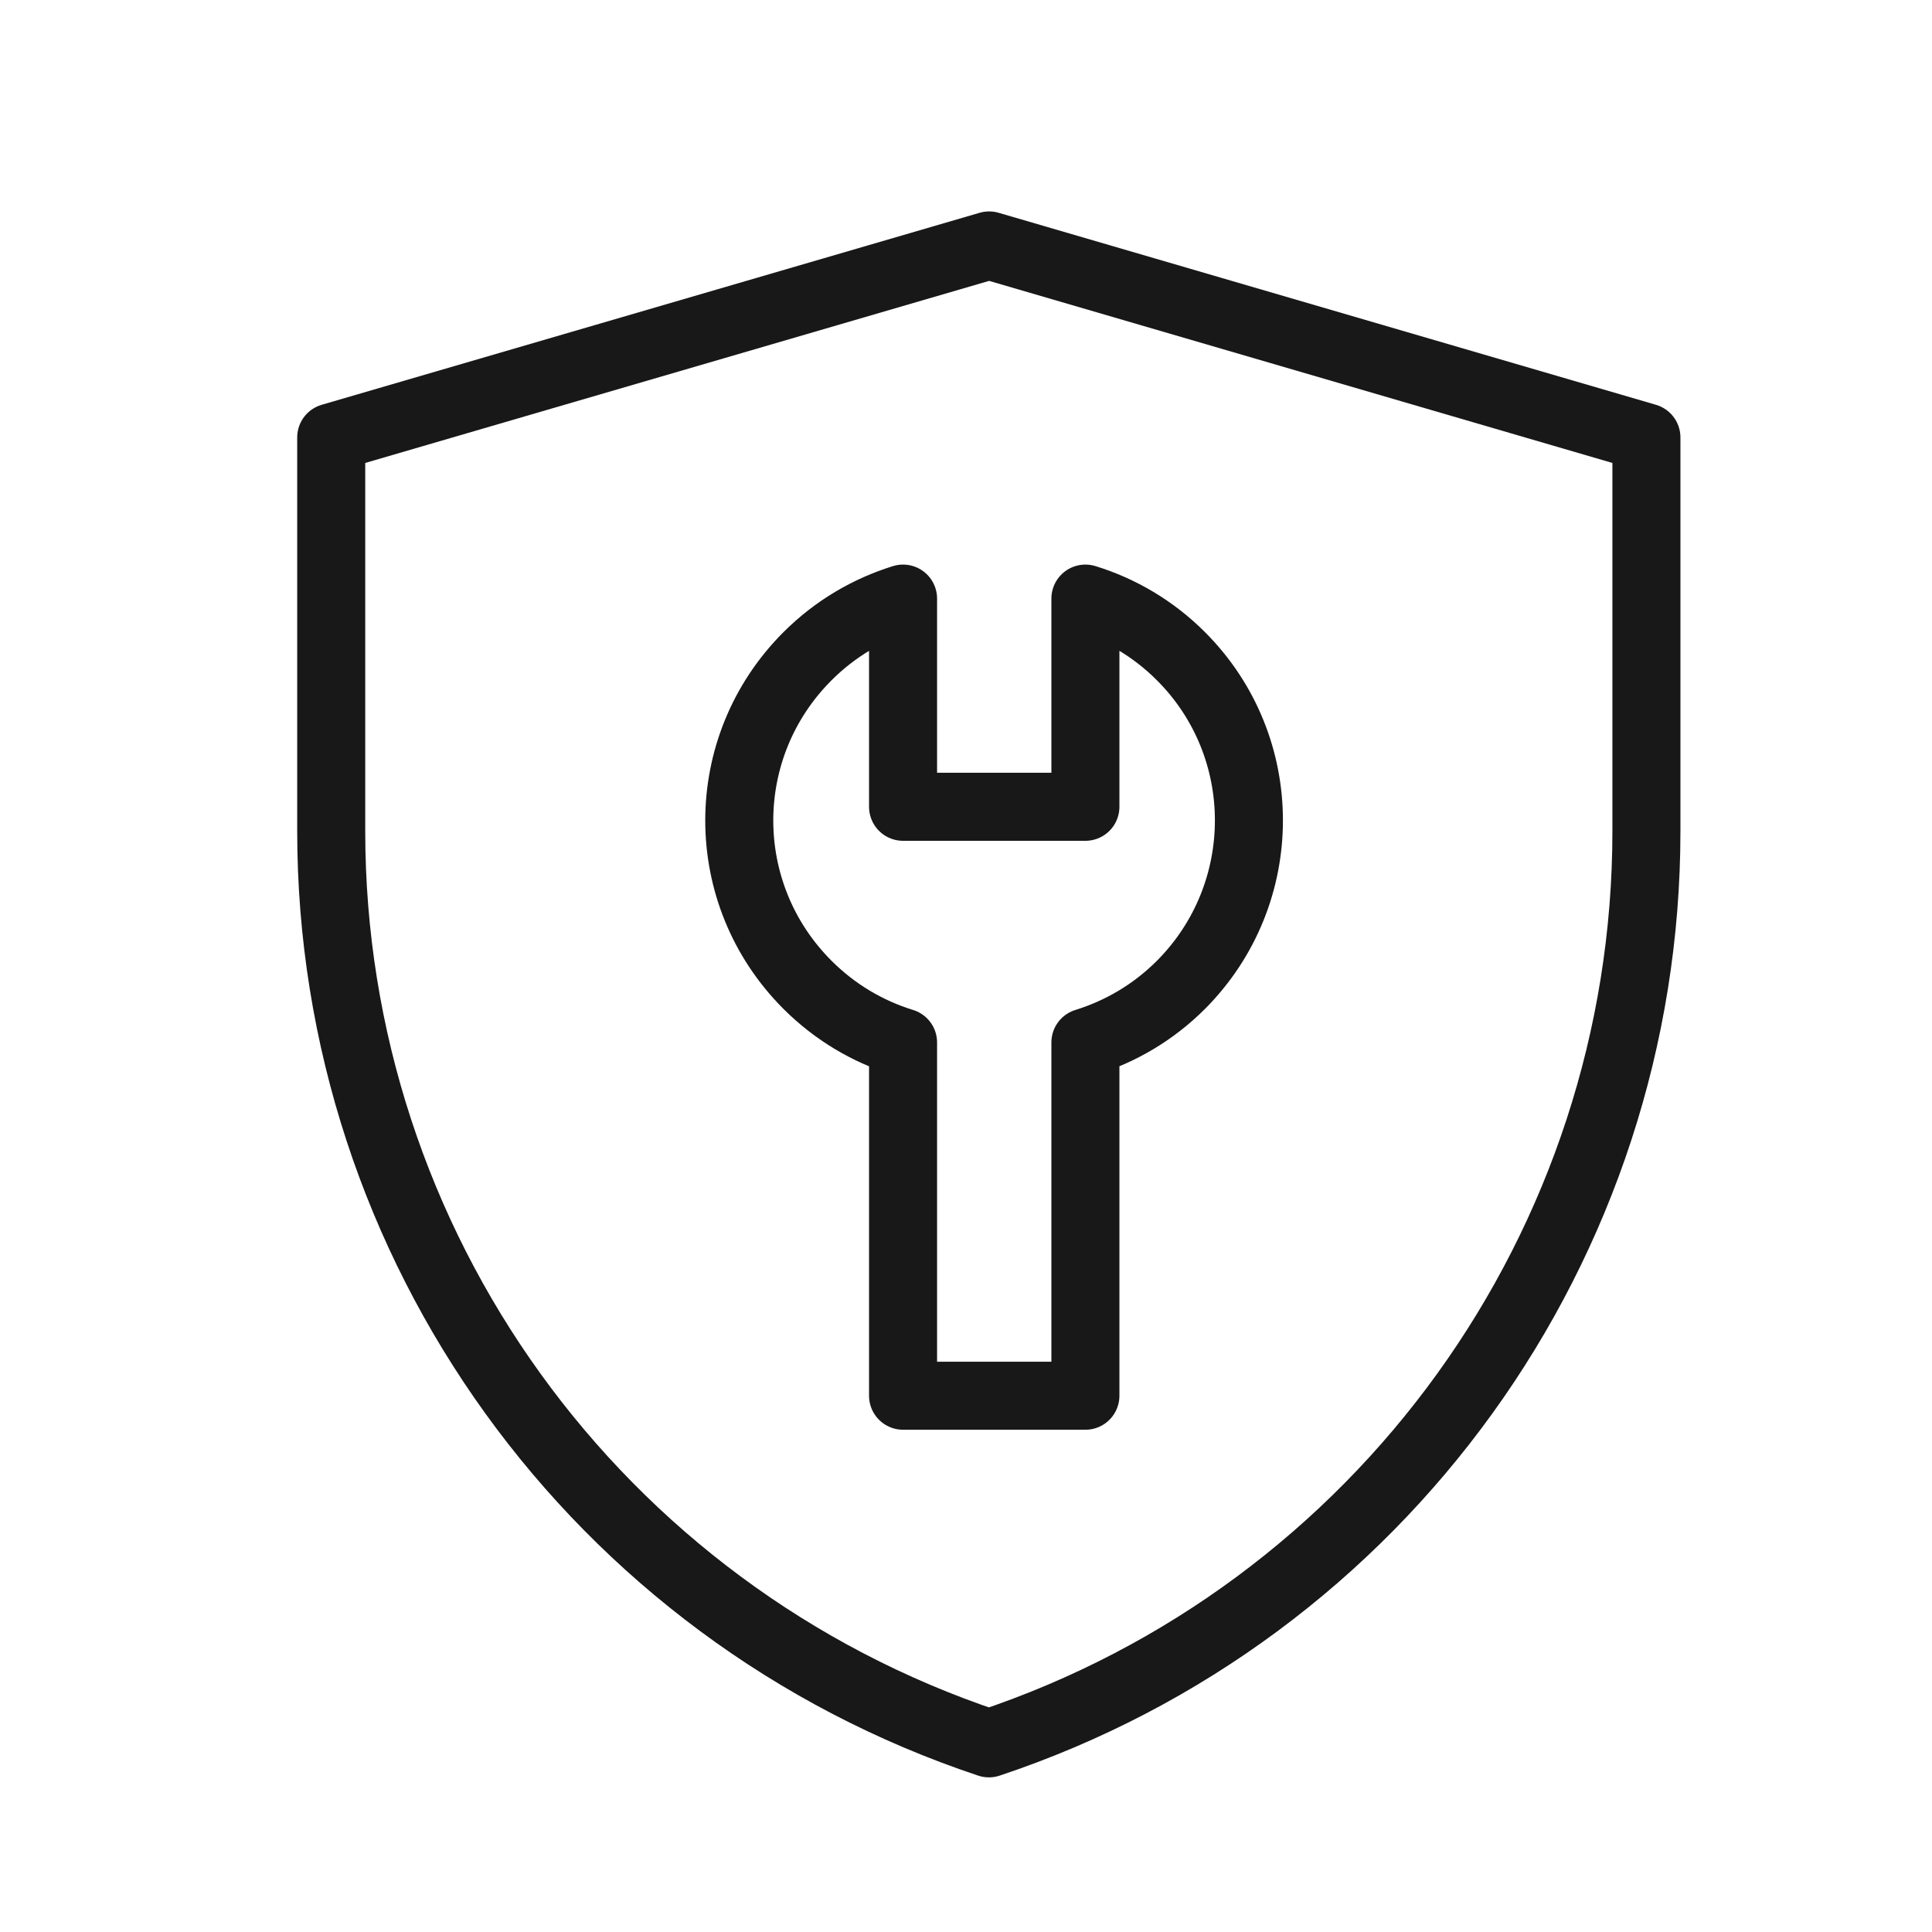
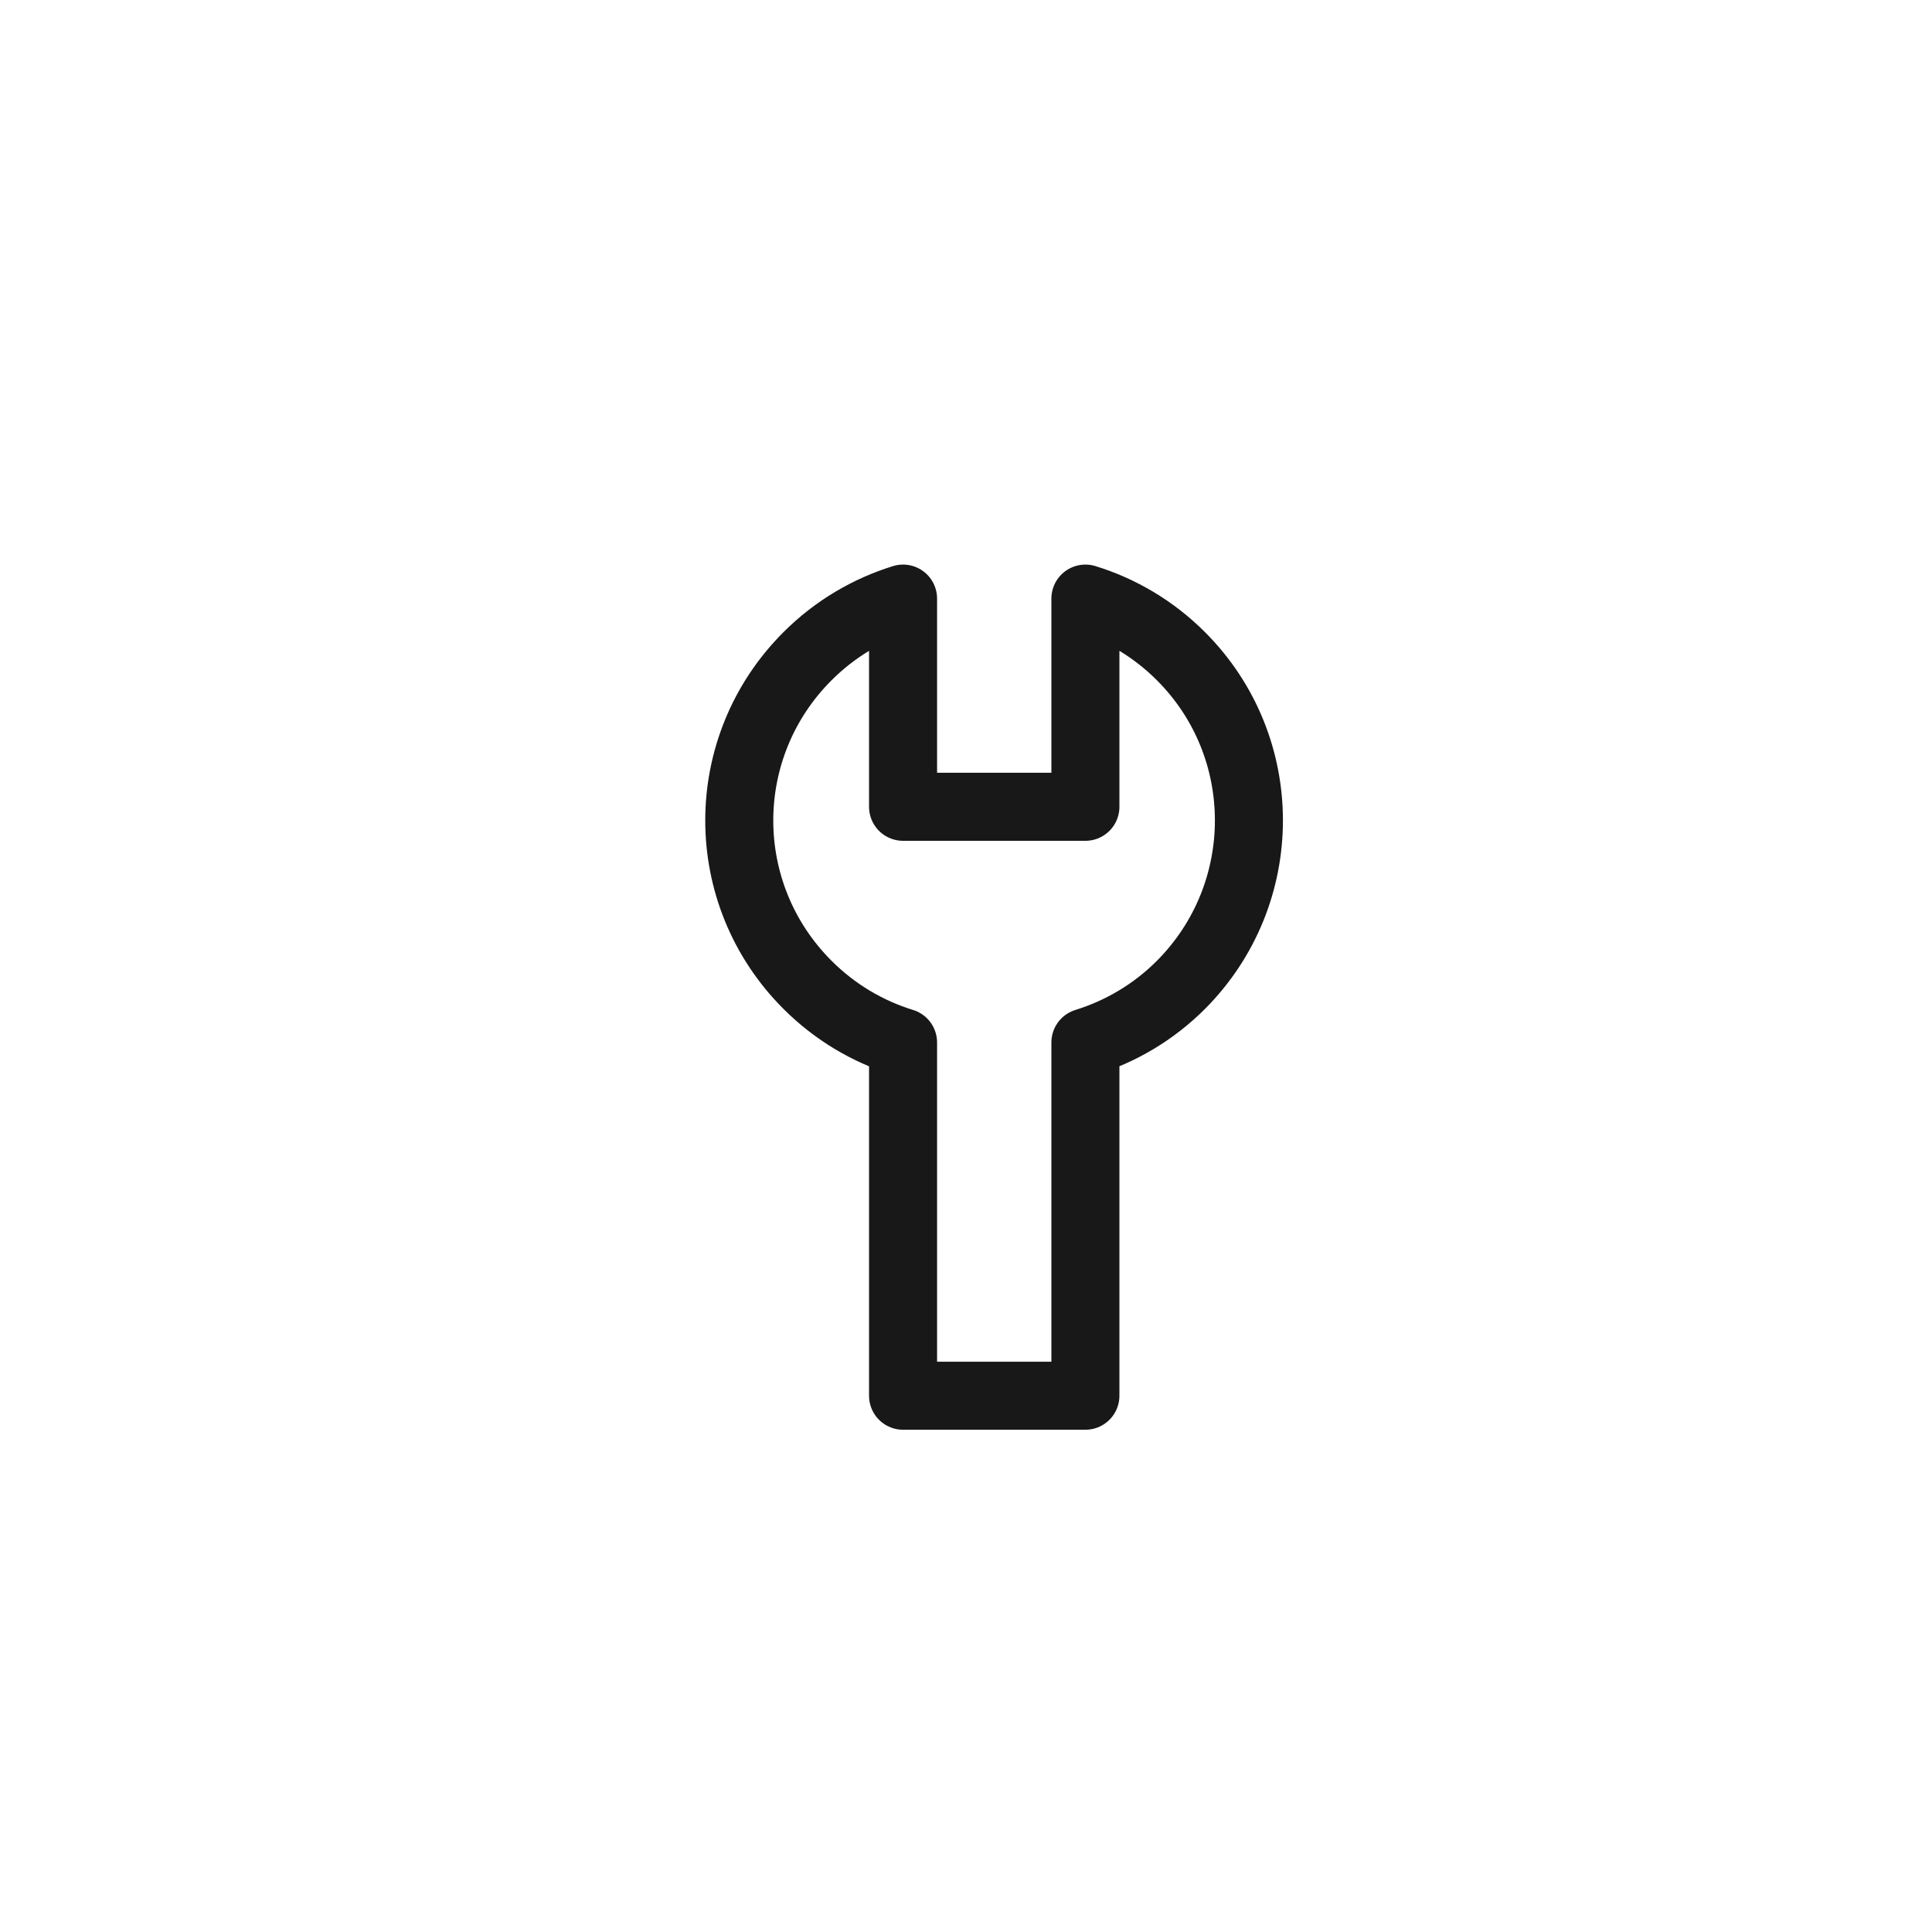
<svg xmlns="http://www.w3.org/2000/svg" width="71" height="71" viewBox="0 0 71 71" fill="none">
  <g id="Group 3320">
-     <path id="Vector" d="M12.172 16.076L36.35 9.02L60.505 16.076V30.546C60.505 45.756 50.772 59.258 36.342 64.067C21.909 59.259 12.172 45.753 12.172 30.54V16.076Z" stroke="#181818" stroke-width="2.5" stroke-linejoin="round" />
    <path id="Vector_2" d="M43.401 24.117C46.729 27.445 46.729 32.849 43.401 36.191C42.377 37.215 41.168 37.912 39.888 38.31V51.292H33.187V38.31C31.893 37.912 30.684 37.201 29.674 36.191C26.332 32.849 26.332 27.459 29.674 24.117C30.698 23.093 31.907 22.396 33.187 21.998V29.649H39.888V21.998C41.183 22.396 42.392 23.107 43.401 24.117Z" stroke="#181818" stroke-width="2.5" stroke-linecap="round" stroke-linejoin="round" />
  </g>
</svg>